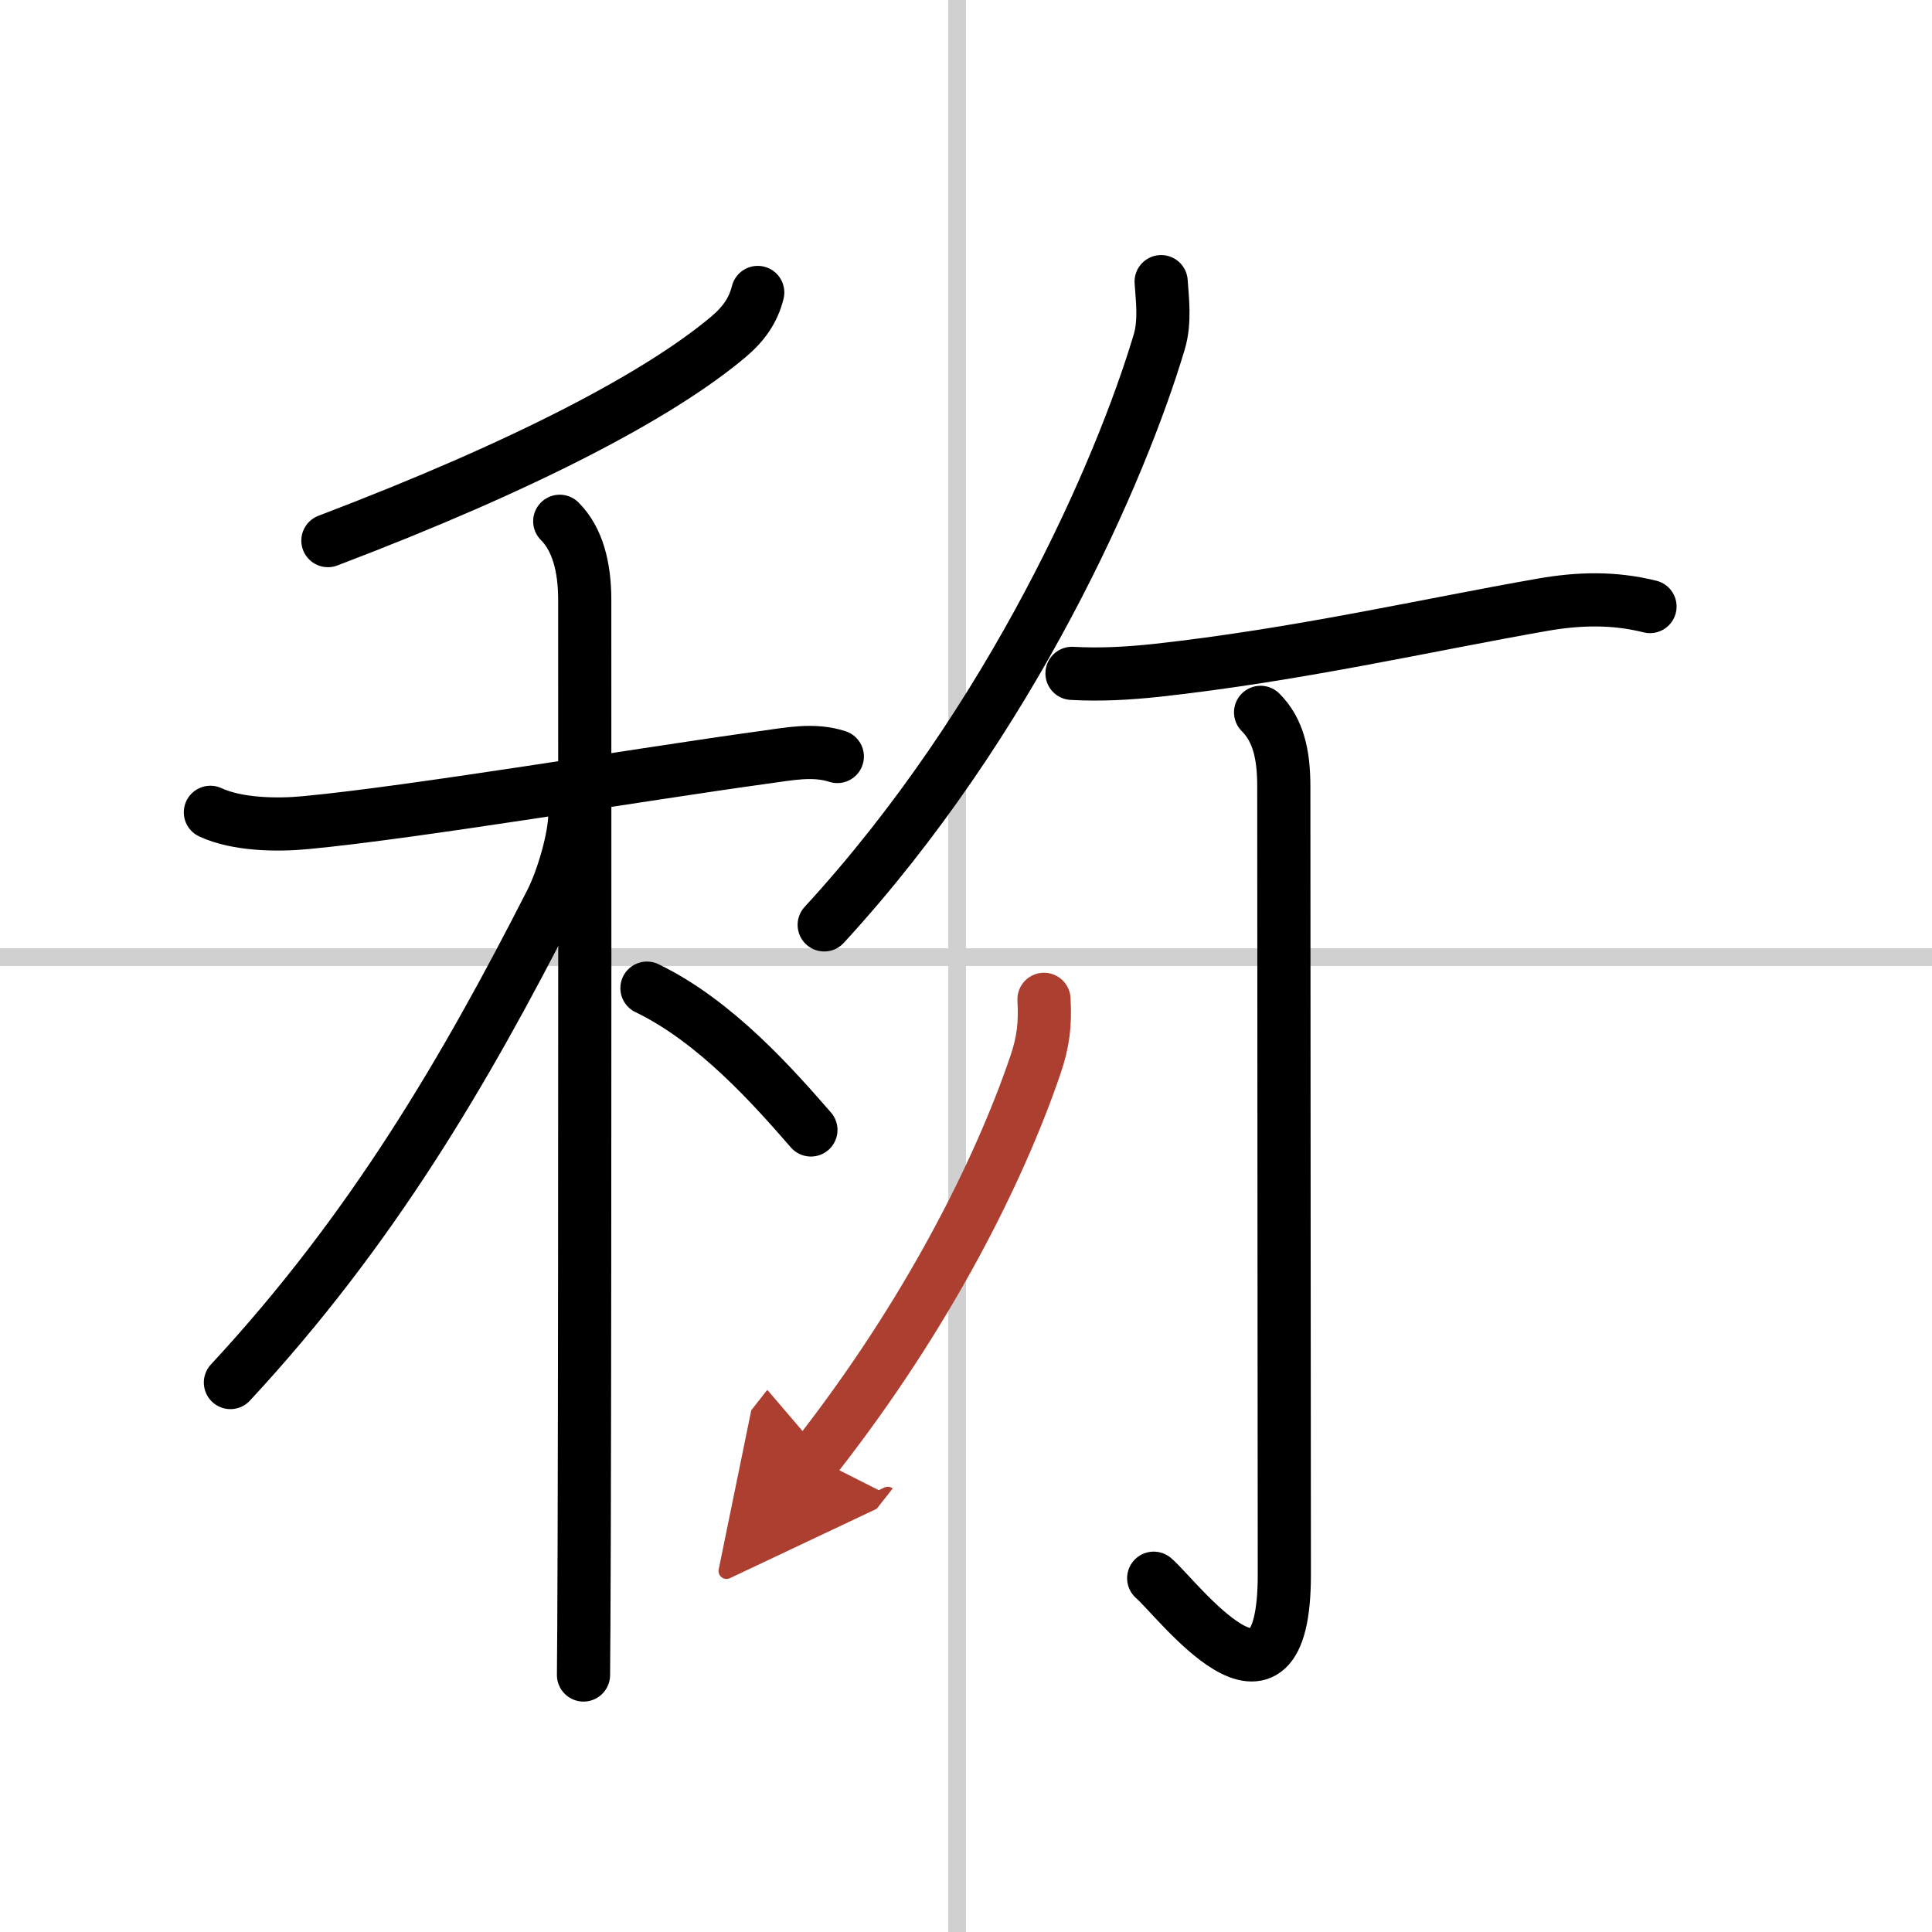
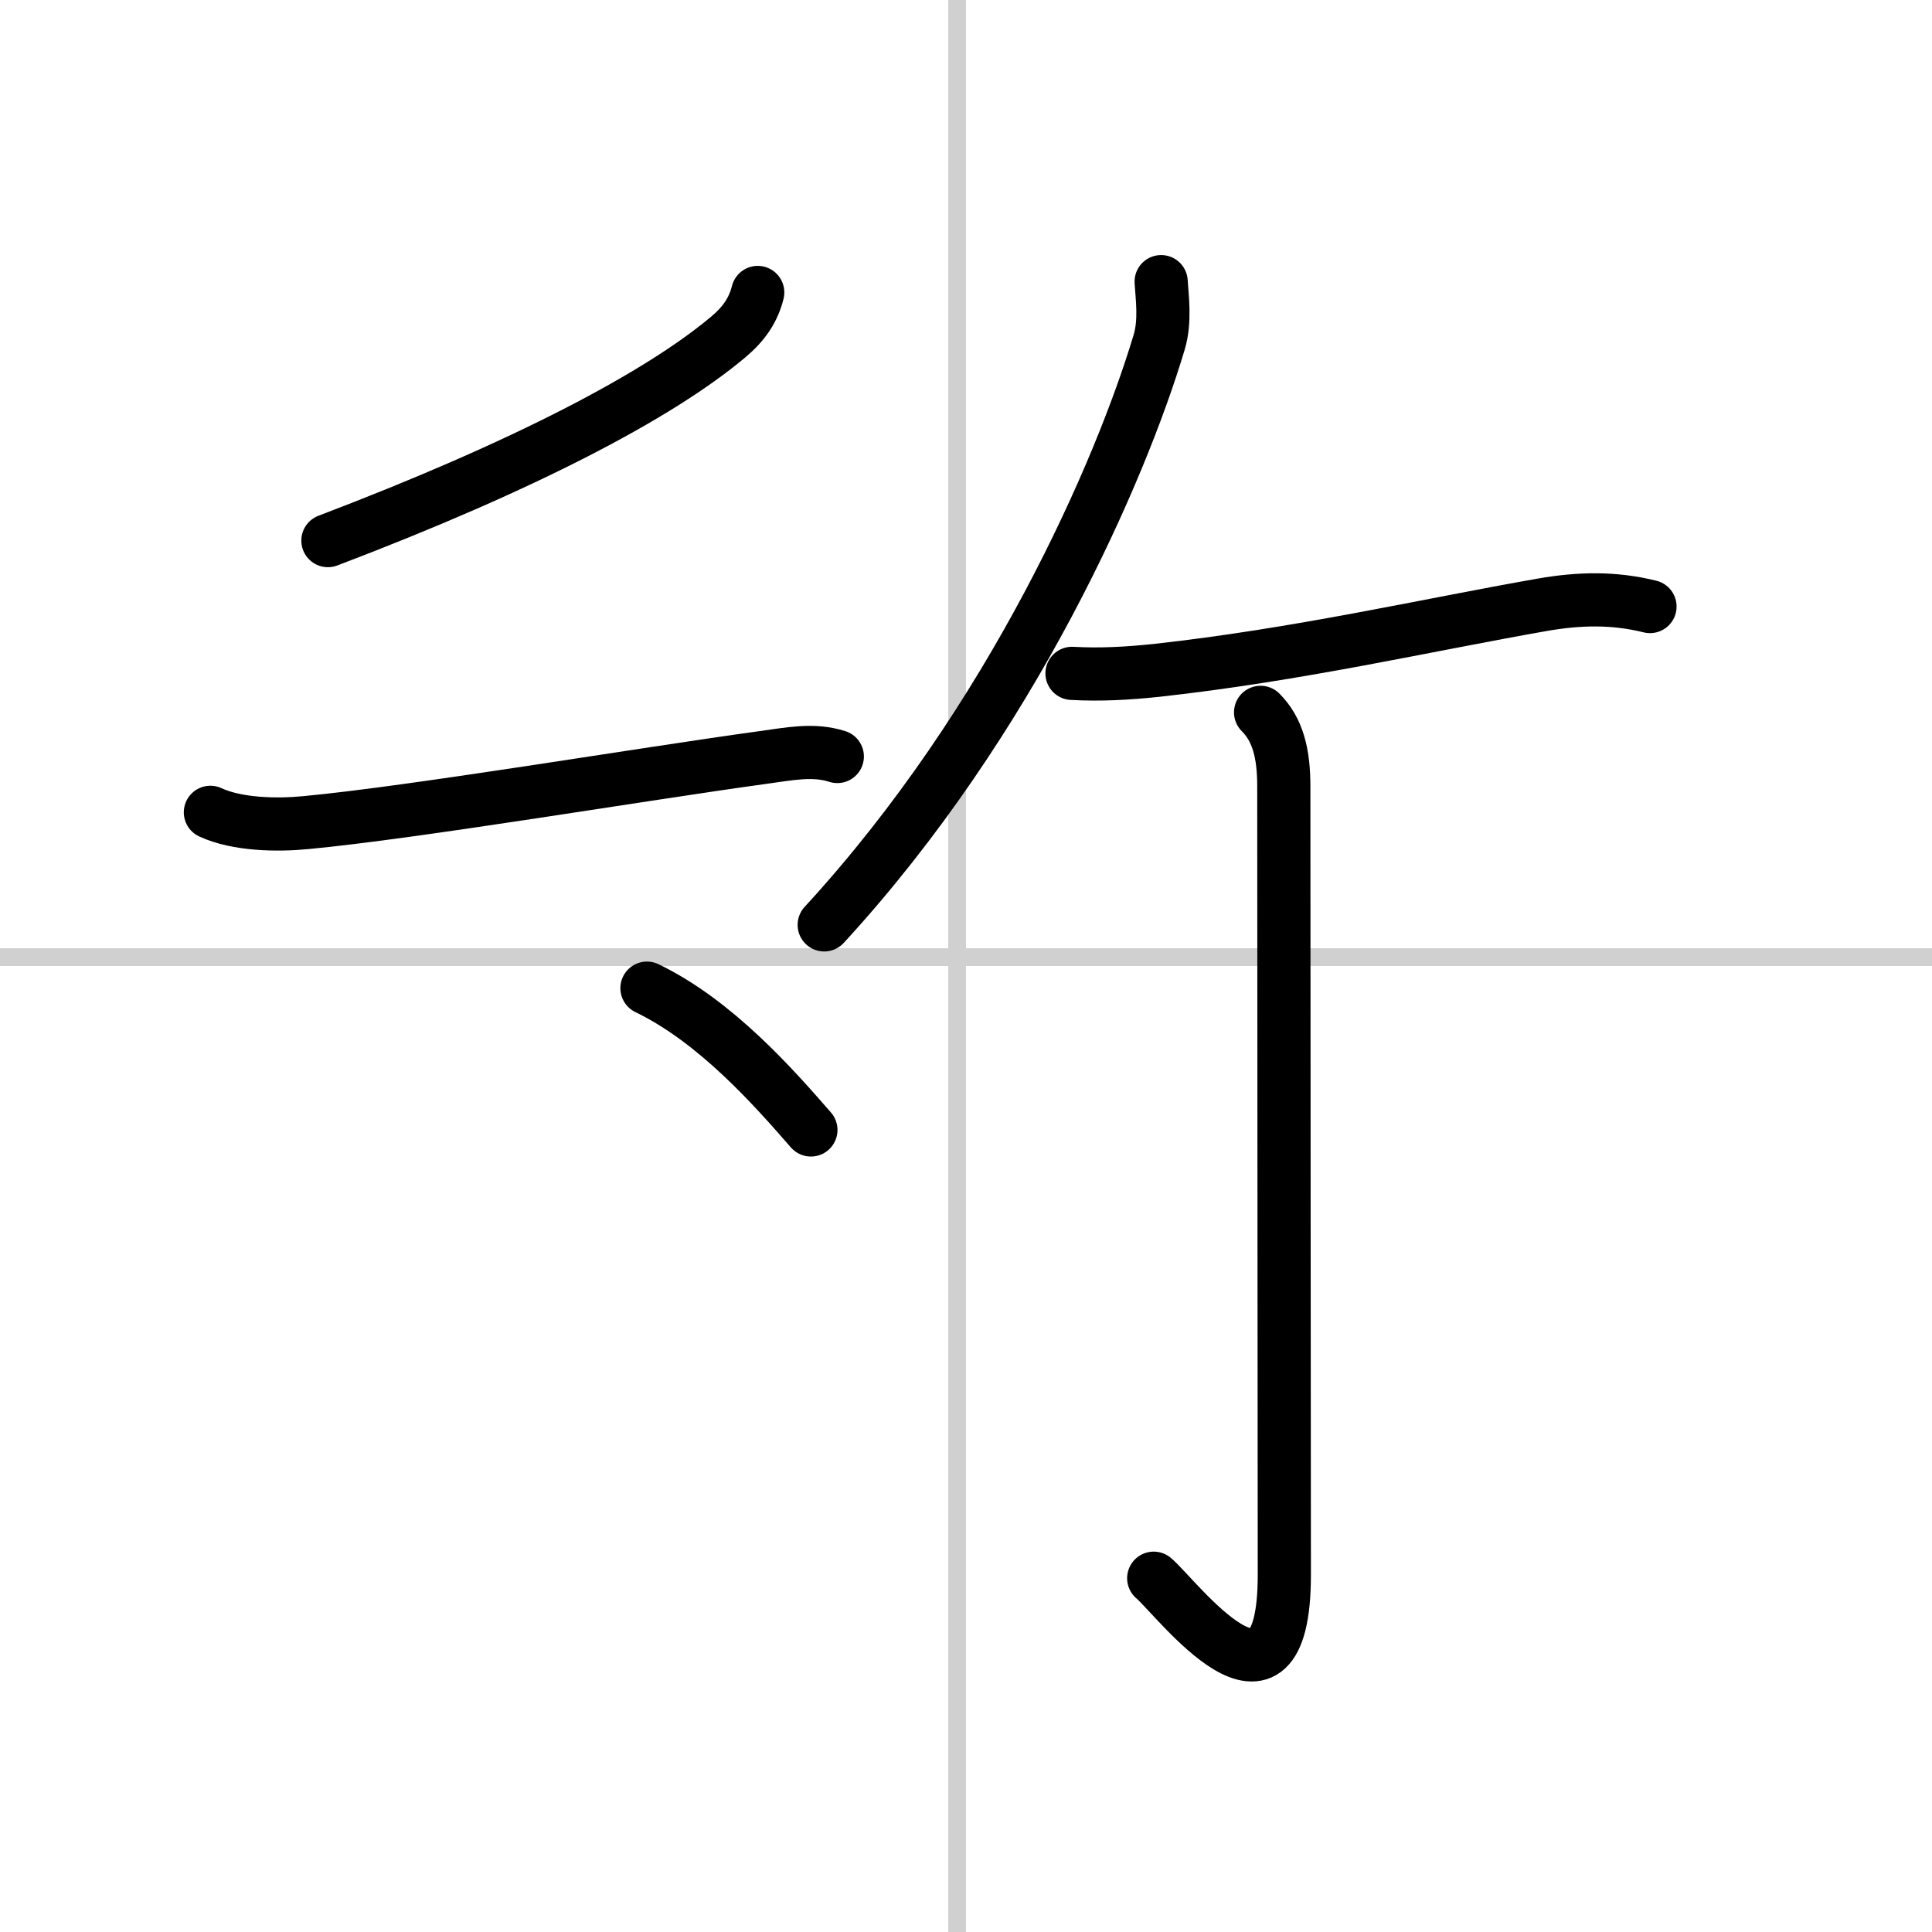
<svg xmlns="http://www.w3.org/2000/svg" width="400" height="400" viewBox="0 0 109 109">
  <defs>
    <marker id="a" markerWidth="4" orient="auto" refX="1" refY="5" viewBox="0 0 10 10">
      <polyline points="0 0 10 5 0 10 1 5" fill="#ad3f31" stroke="#ad3f31" />
    </marker>
  </defs>
  <g fill="none" stroke="#000" stroke-linecap="round" stroke-linejoin="round" stroke-width="3">
-     <rect width="100%" height="100%" fill="#fff" stroke="#fff" />
    <line x1="54" x2="54" y2="109" stroke="#d0d0d0" stroke-width="1" />
    <line x2="109" y1="54" y2="54" stroke="#d0d0d0" stroke-width="1" />
    <path d="m42.75 16.5c-0.25 1-0.78 1.77-1.66 2.51-3.9 3.28-11.46 7.26-22.59 11.49" />
    <path d="m11.87 45.83c1.51 0.7 3.76 0.74 5.39 0.58 6.08-0.57 18.98-2.74 25.76-3.67 1.48-0.2 2.86-0.5 4.22-0.06" />
-     <path d="m31.58 29.41c1.01 1.01 1.41 2.59 1.41 4.44 0 0.67 0.02 35.92-0.03 52.9-0.01 3.95-0.03 6.77-0.04 7.75" />
-     <path d="M32.43,45.97c0,1.28-0.68,3.63-1.34,4.92C26.25,60.38,21,69.38,13,78" />
    <path d="m36.5 55.75c3.88 1.87 7.16 5.6 9.25 8" />
    <path d="m65.51 15.89c0.05 0.85 0.25 2.22-0.11 3.41-2.15 7.2-8.27 21.32-18.9 32.88" />
    <path d="m60.48 37.99c1.61 0.09 3.18 0 4.78-0.17 7.99-0.88 15.25-2.56 21.76-3.7 2.06-0.36 4.02-0.41 6.07 0.1" />
    <path d="m71.12 40.19c0.97 0.97 1.31 2.31 1.31 4.17 0 12.33 0.03 40.27 0.03 44.47 0 9.52-6.1 1.27-7.37 0.21" />
-     <path d="m58.9 56.38c0.08 1.4-0.04 2.42-0.5 3.75-2 5.86-6.02 13.99-12.41 22.13" marker-end="url(#a)" stroke="#ad3f31" />
  </g>
</svg>